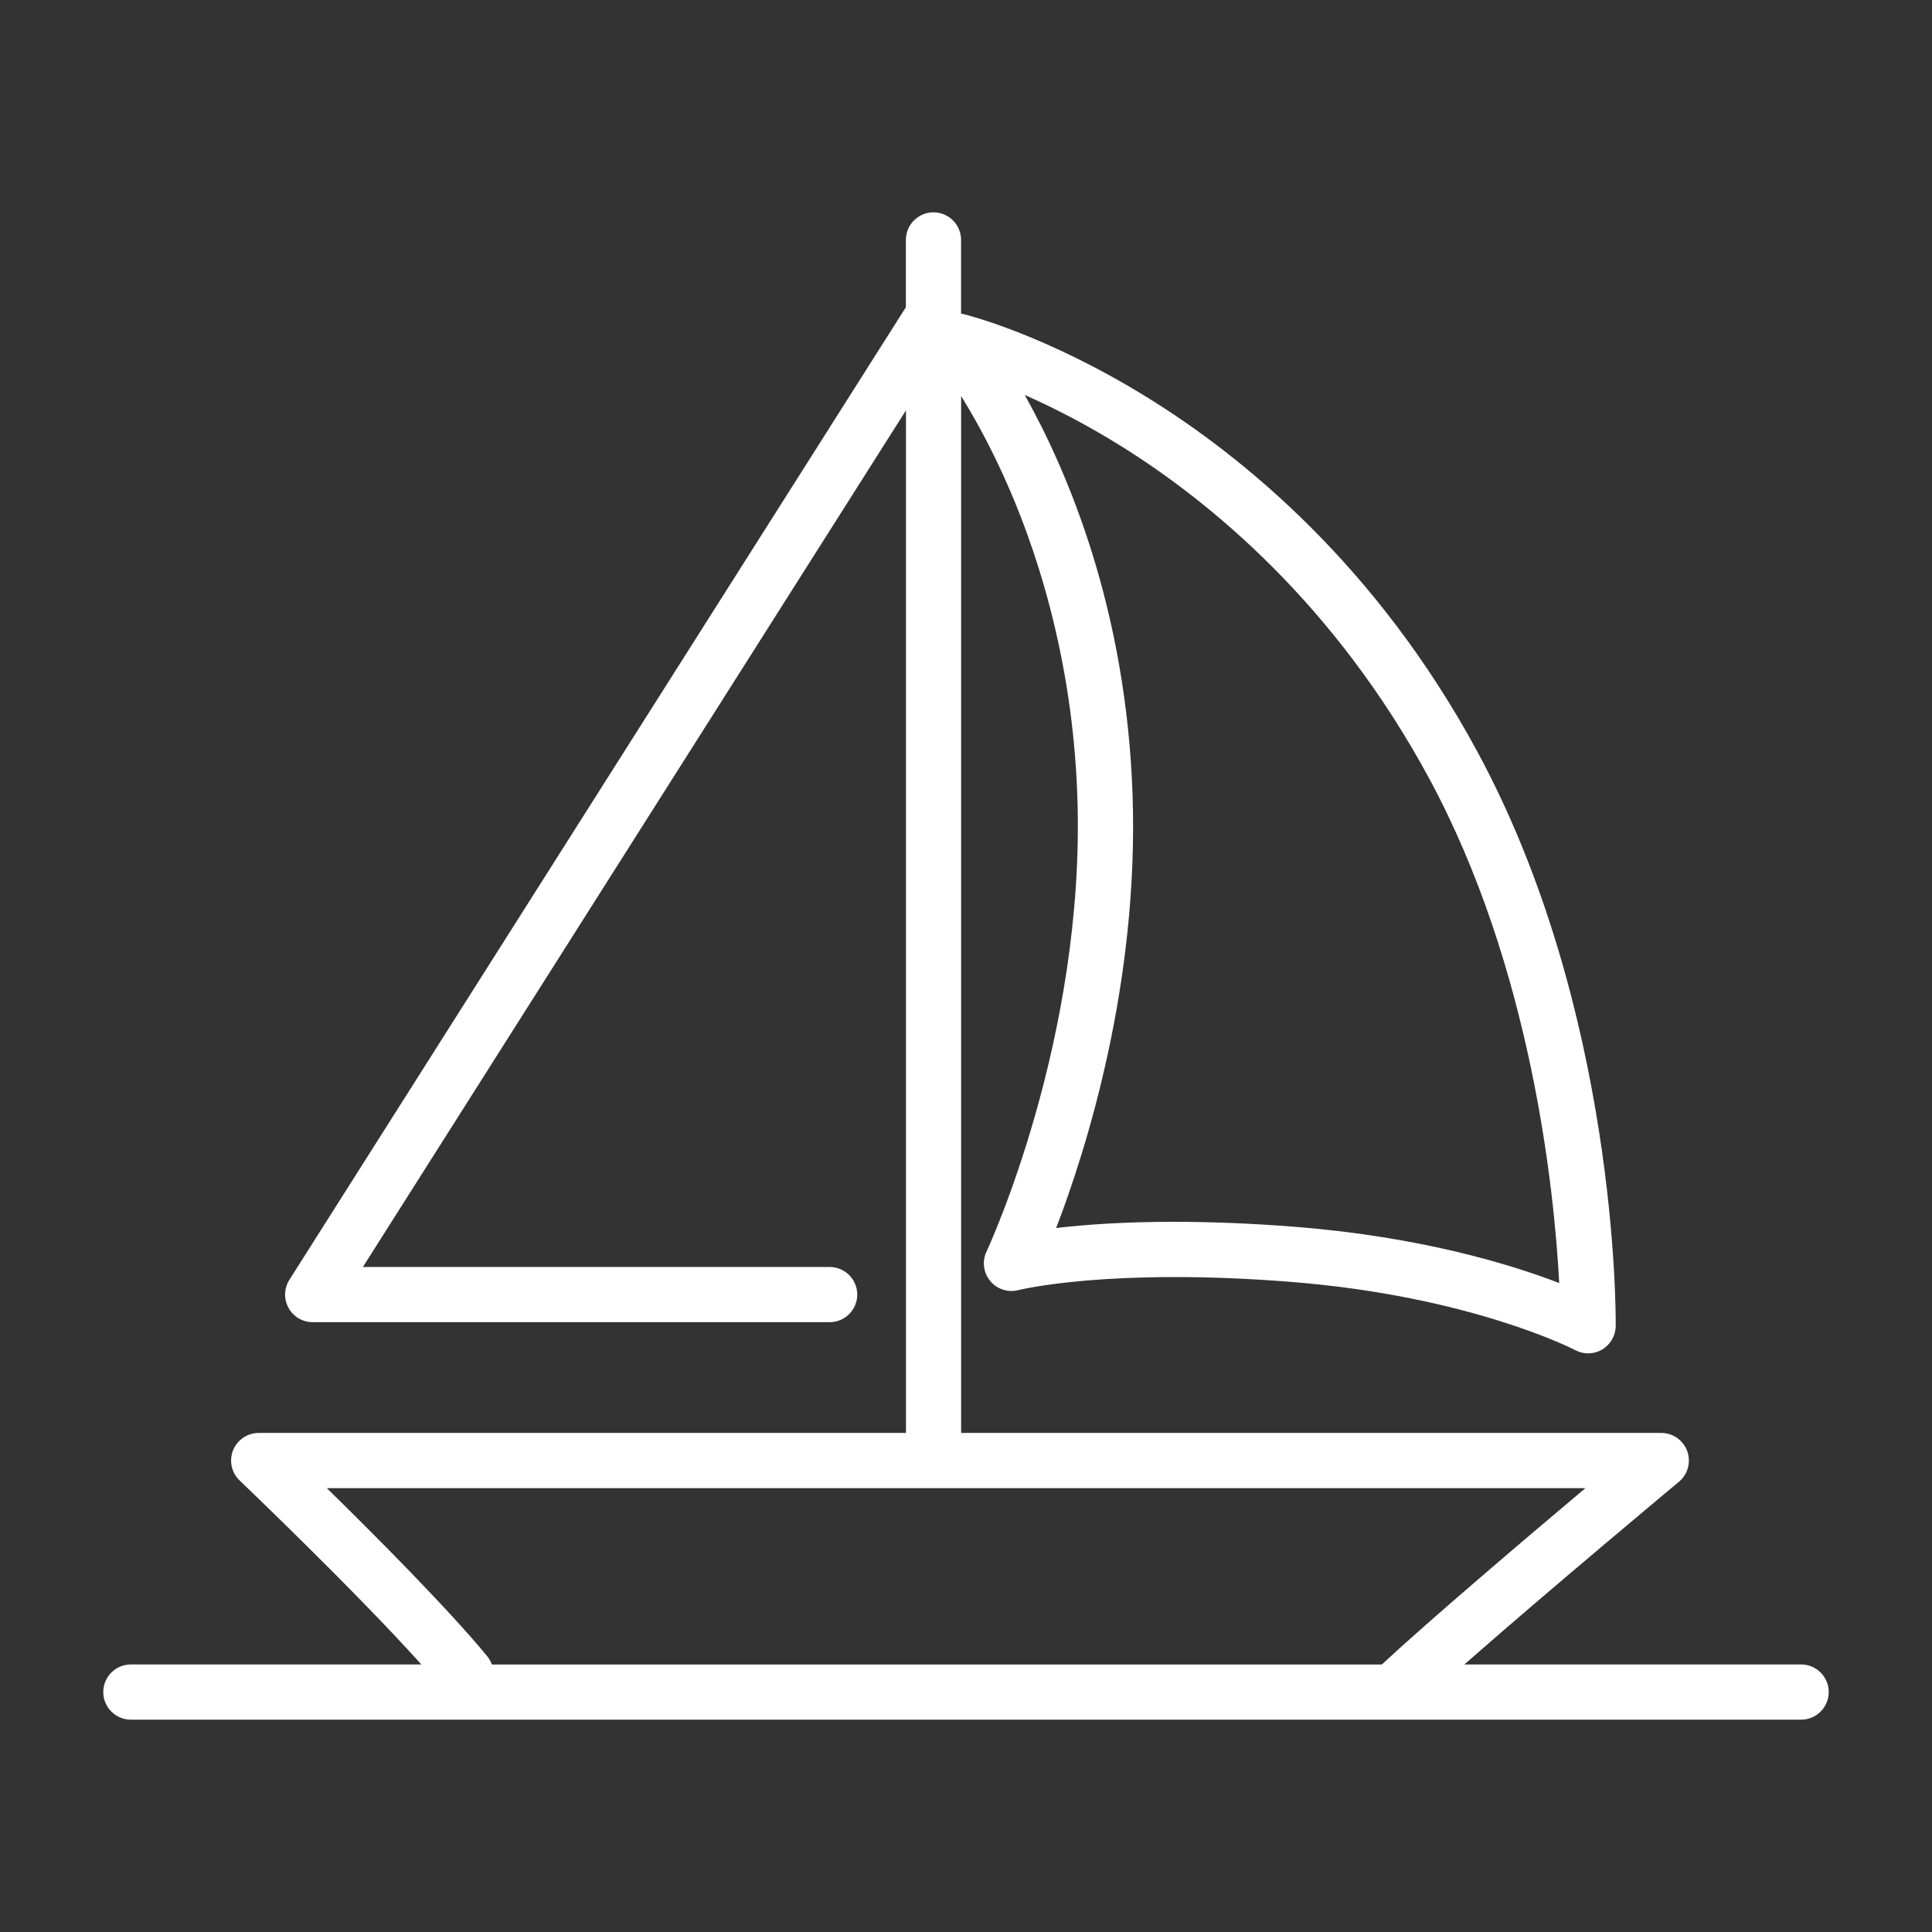
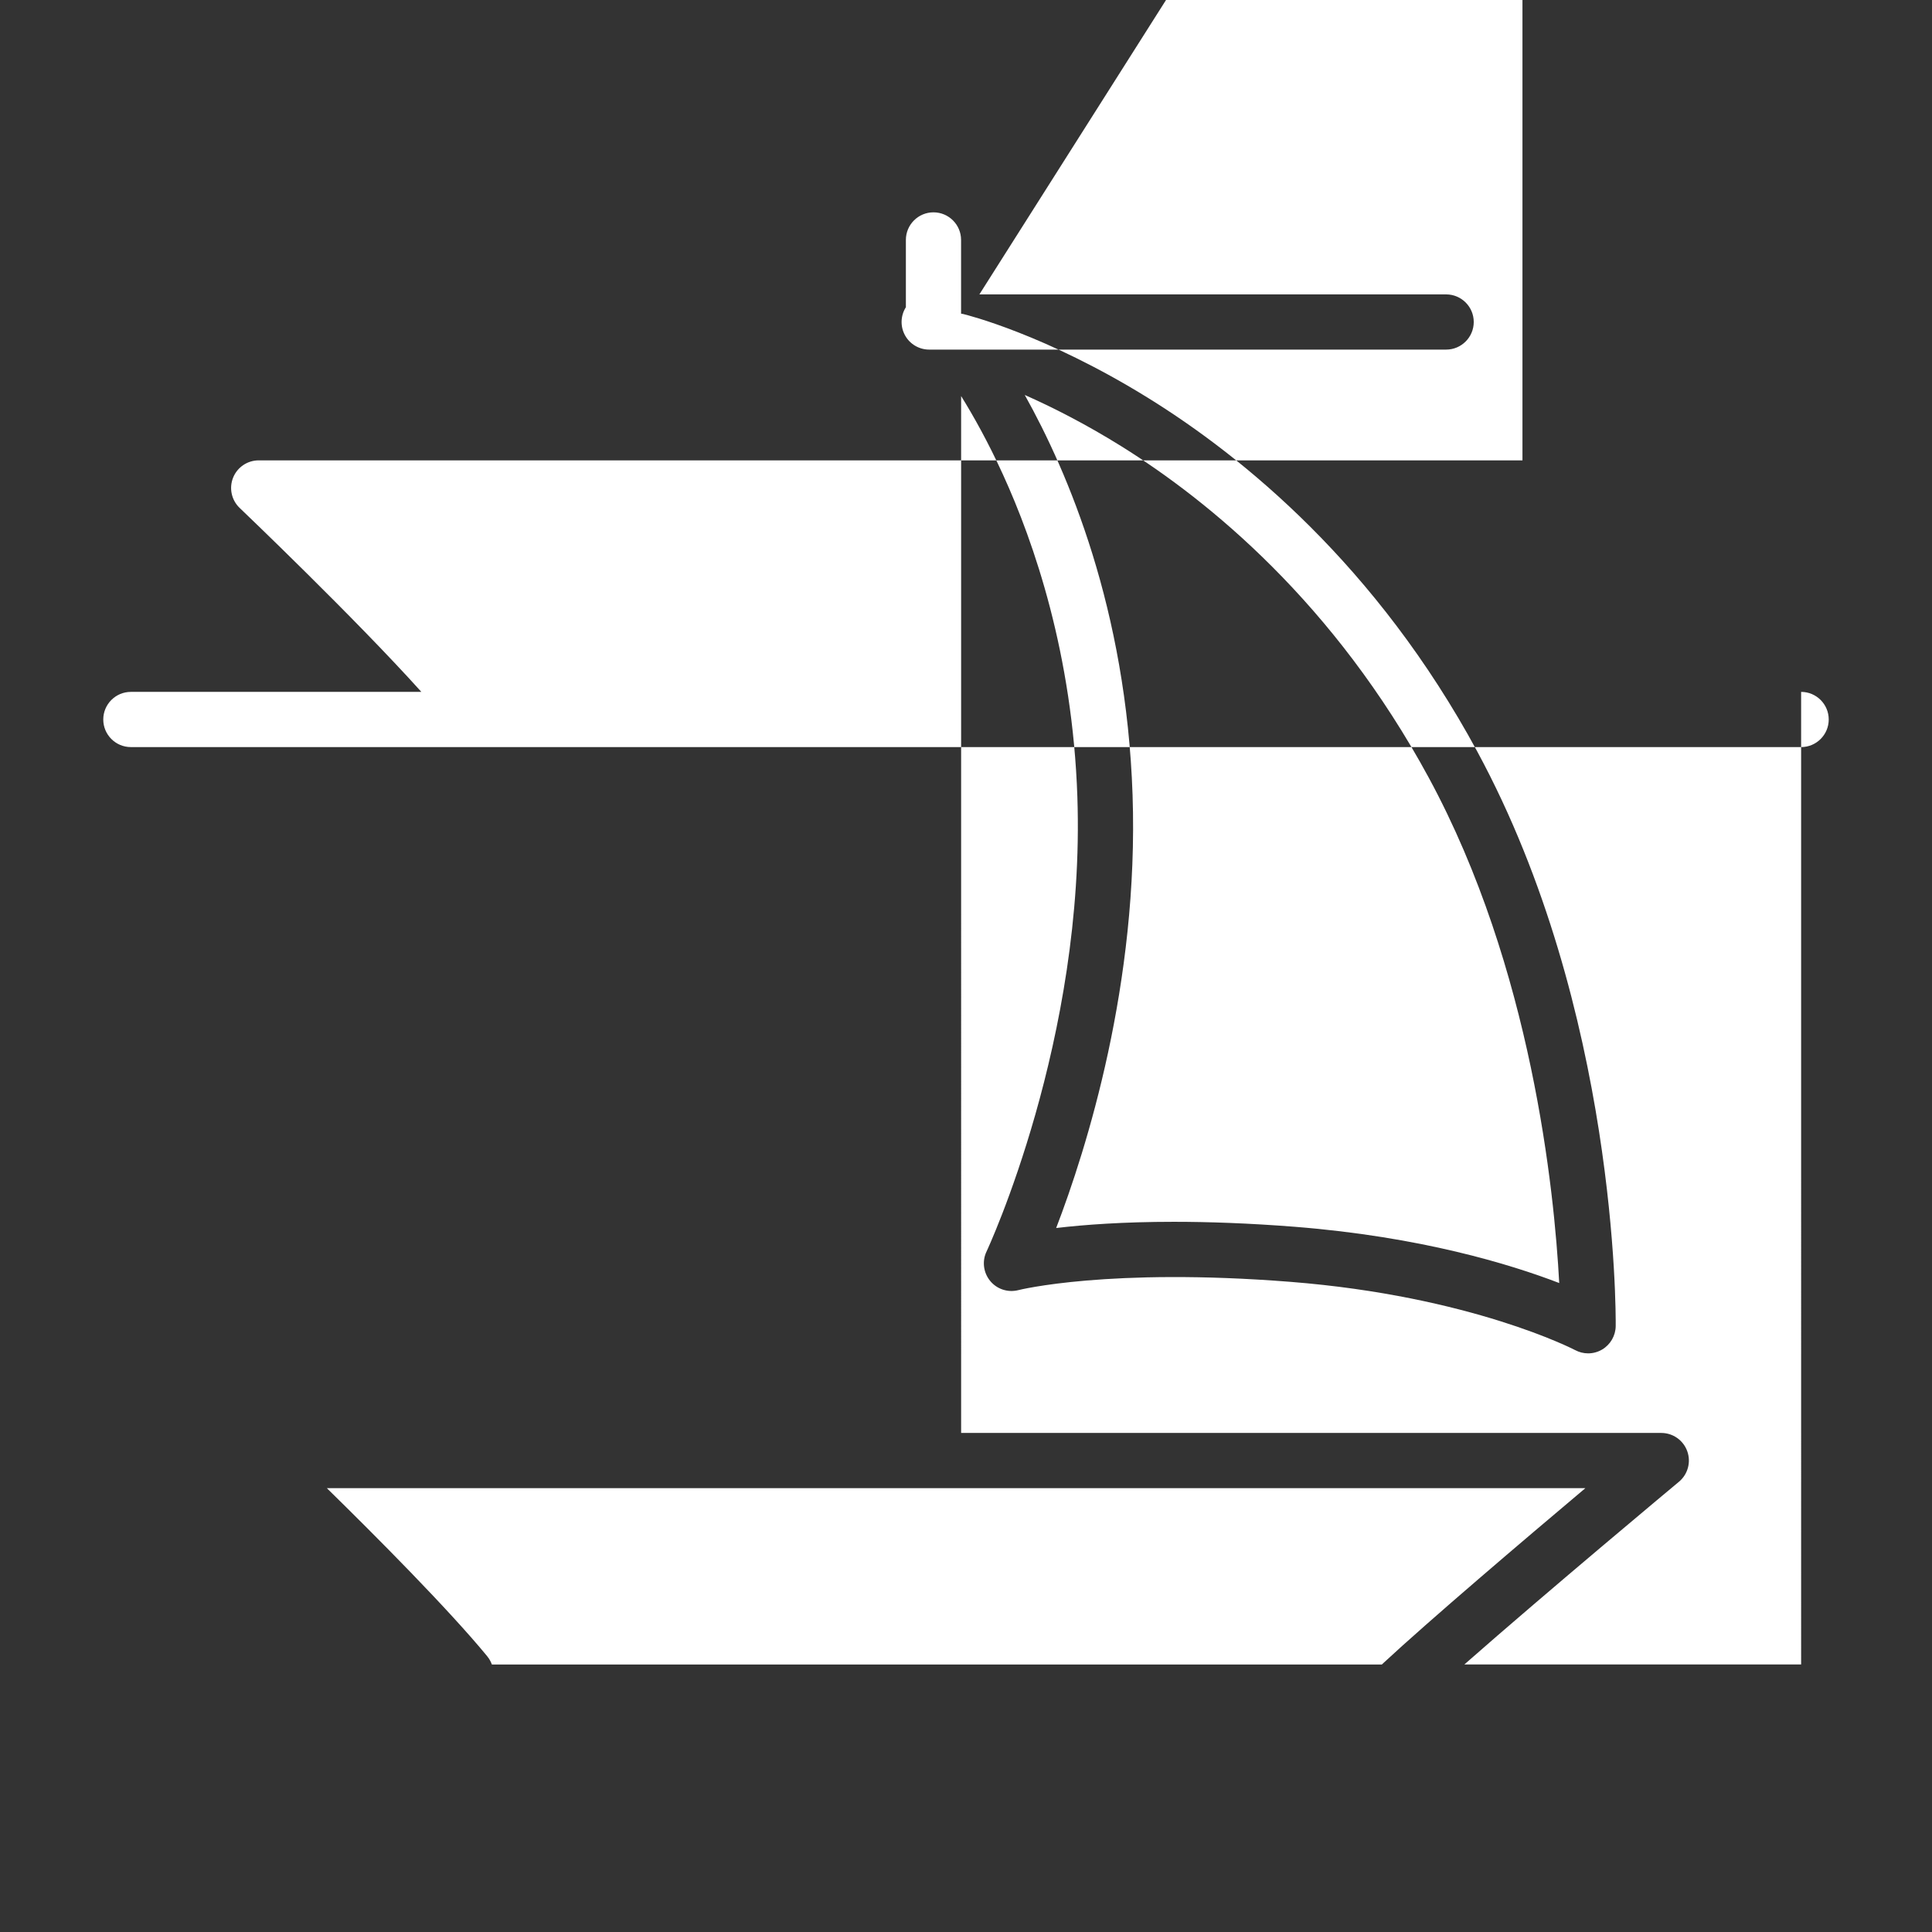
<svg xmlns="http://www.w3.org/2000/svg" id="Ebene_1" version="1.1" viewBox="0 0 420 420">
  <rect x="0" y="0" width="420" height="420" fill="#333333" stroke="none" />
-   <path d="M391.55,361.84h-73.21c18.34-16.13,46.31-39.44,46.65-39.72,1.94-1.62,2.66-4.28,1.8-6.65-.86-2.38-3.12-3.96-5.64-3.96h-152.21V86.1c2.6,4.19,5.83,9.91,9.08,17.03,6.81,14.89,15.14,39.14,16.19,70.08,1.79,52.7-19.54,98.42-19.75,98.87-1,2.1-.68,4.59.8,6.39s3.87,2.57,6.13,1.99c.19-.05,19.66-4.91,59.11-1.8,39.3,3.1,61.71,14.73,61.92,14.84.88.47,1.85.71,2.82.71,1.06,0,2.12-.28,3.06-.84,1.8-1.07,2.92-3.01,2.94-5.1.03-2.78.29-68.76-30.09-124.89-21.89-40.46-50.98-64.12-71.53-76.85-22.4-13.88-39.57-18.11-40.29-18.28-.13-.03-.27-.04-.4-.06v-16.03c0-3.31-2.69-6-6-6s-6,2.69-6,6v14.63L62.91,278.22c-1.17,1.85-1.24,4.19-.19,6.1,1.05,1.92,3.07,3.11,5.26,3.11h112.38c3.31,0,6-2.69,6-6s-2.69-6-6-6h-101.47l118.06-186.22v222.3H56.24c-2.45,0-4.66,1.49-5.57,3.77s-.34,4.88,1.43,6.57c.28.27,25.05,23.91,39.5,39.99H28.45c-3.31,0-6,2.69-6,6s2.69,6,6,6h363.1c3.31,0,6-2.69,6-6s-2.69-6-6-6ZM243.75,97c19.17,11.95,46.33,34.16,66.86,72.08,22.42,41.42,27.29,89.93,28.35,109.84-10.59-4.07-30.15-10.07-57.51-12.23-9.96-.78-18.7-1.08-26.26-1.08-11.04,0-19.55.64-25.59,1.35,6.53-17.01,18-53.16,16.61-94.16-1.37-40.33-14.04-70.15-23.44-86.94,5.93,2.62,13.12,6.25,20.98,11.14ZM105.93,360.07c-8.4-10.22-24.25-26.15-34.88-36.56h273.6c-13.36,11.25-33.83,28.65-44.15,38.24-.03.03-.06.07-.09.1H106.93c-.23-.63-.55-1.23-1-1.77Z" style="fill: #fff;" />
+   <path d="M391.55,361.84h-73.21c18.34-16.13,46.31-39.44,46.65-39.72,1.94-1.62,2.66-4.28,1.8-6.65-.86-2.38-3.12-3.96-5.64-3.96h-152.21V86.1c2.6,4.19,5.83,9.91,9.08,17.03,6.81,14.89,15.14,39.14,16.19,70.08,1.79,52.7-19.54,98.42-19.75,98.87-1,2.1-.68,4.59.8,6.39s3.87,2.57,6.13,1.99c.19-.05,19.66-4.91,59.11-1.8,39.3,3.1,61.71,14.73,61.92,14.84.88.47,1.85.71,2.82.71,1.06,0,2.12-.28,3.06-.84,1.8-1.07,2.92-3.01,2.94-5.1.03-2.78.29-68.76-30.09-124.89-21.89-40.46-50.98-64.12-71.53-76.85-22.4-13.88-39.57-18.11-40.29-18.28-.13-.03-.27-.04-.4-.06v-16.03c0-3.31-2.69-6-6-6s-6,2.69-6,6v14.63c-1.17,1.85-1.24,4.19-.19,6.1,1.05,1.92,3.07,3.11,5.26,3.11h112.38c3.31,0,6-2.69,6-6s-2.69-6-6-6h-101.47l118.06-186.22v222.3H56.24c-2.45,0-4.66,1.49-5.57,3.77s-.34,4.88,1.43,6.57c.28.27,25.05,23.91,39.5,39.99H28.45c-3.31,0-6,2.69-6,6s2.69,6,6,6h363.1c3.31,0,6-2.69,6-6s-2.69-6-6-6ZM243.75,97c19.17,11.95,46.33,34.16,66.86,72.08,22.42,41.42,27.29,89.93,28.35,109.84-10.59-4.07-30.15-10.07-57.51-12.23-9.96-.78-18.7-1.08-26.26-1.08-11.04,0-19.55.64-25.59,1.35,6.53-17.01,18-53.16,16.61-94.16-1.37-40.33-14.04-70.15-23.44-86.94,5.93,2.62,13.12,6.25,20.98,11.14ZM105.93,360.07c-8.4-10.22-24.25-26.15-34.88-36.56h273.6c-13.36,11.25-33.83,28.65-44.15,38.24-.03.03-.06.07-.09.1H106.93c-.23-.63-.55-1.23-1-1.77Z" style="fill: #fff;" />
</svg>